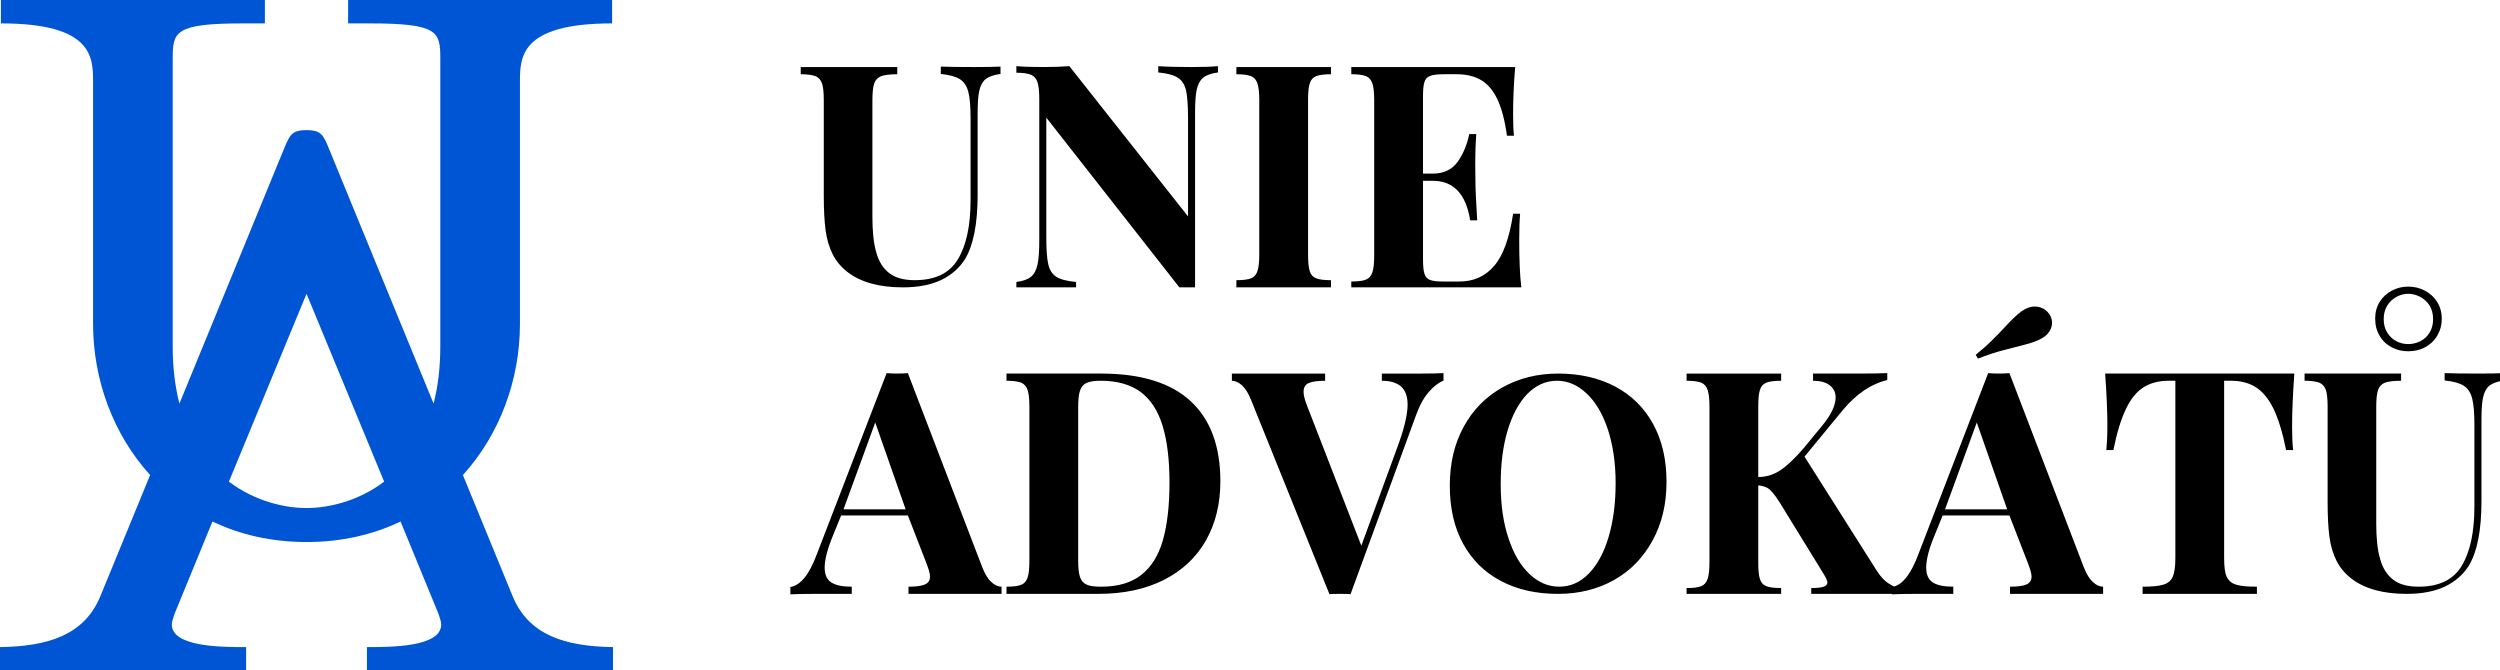
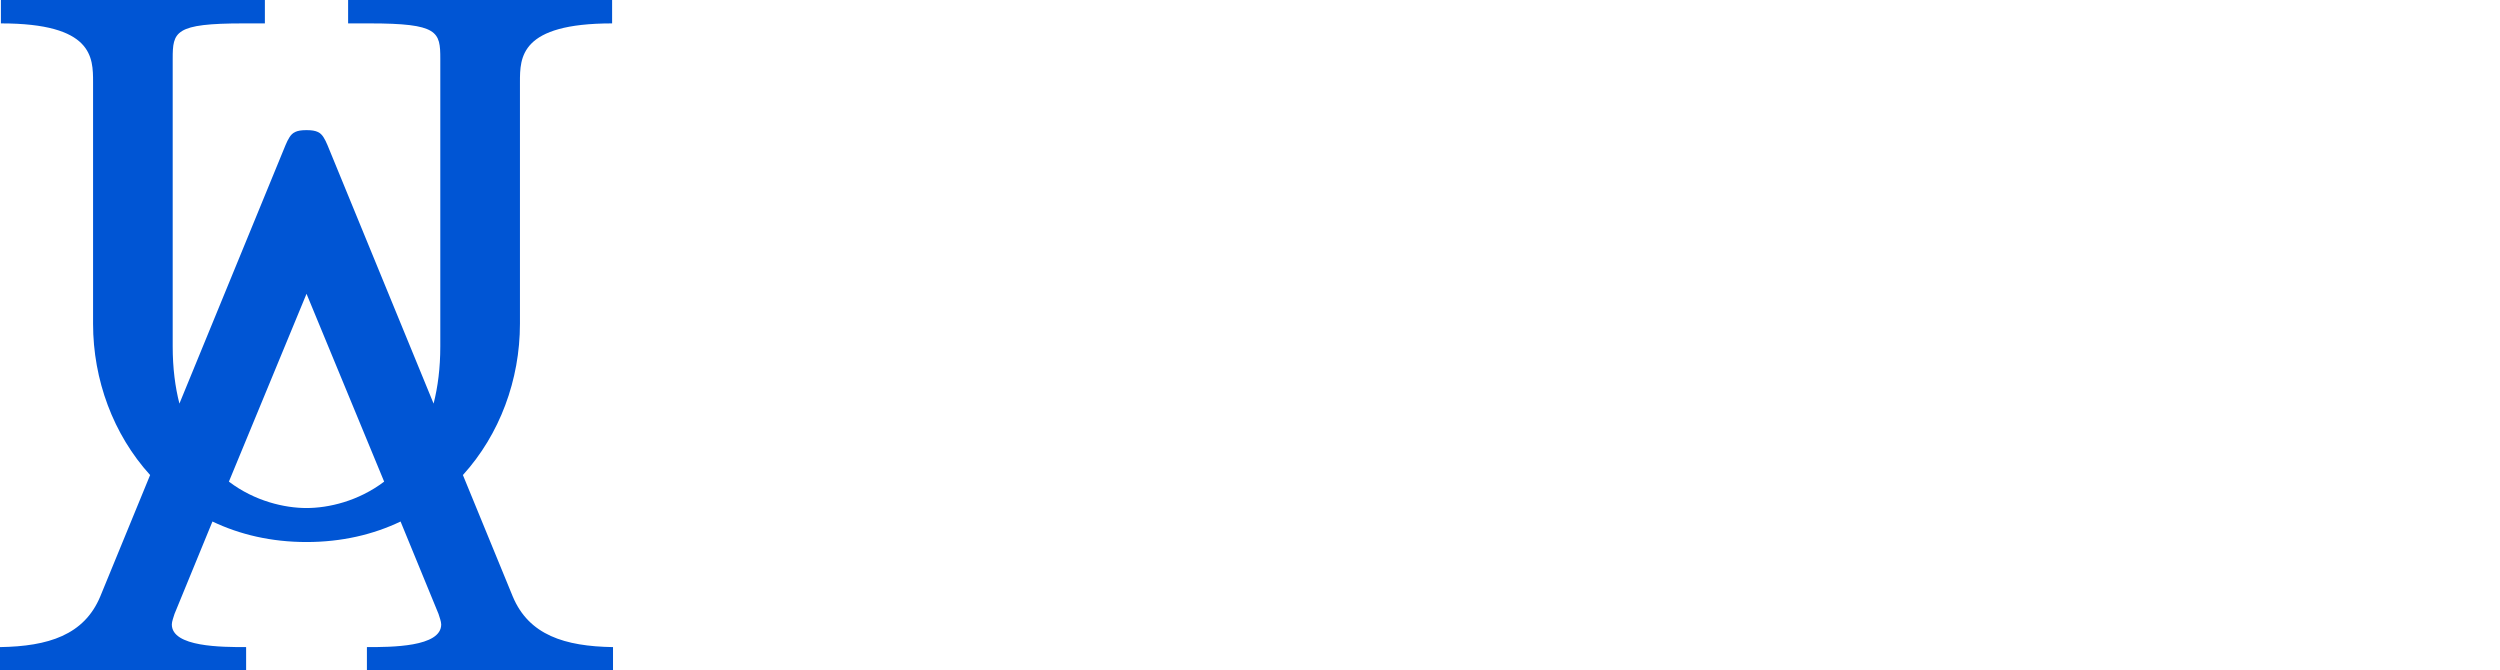
<svg xmlns="http://www.w3.org/2000/svg" height="70" viewBox="0 0 261 70" width="261">
  <path d="m32.001 30.672 8.104 19.61c-2.708 2.052-5.821 2.756-8.104 2.756h-.002c-2.283 0-5.395-.704-8.102-2.756zm-31.907-30.672v2.443c9.622 0 9.622 3.544 9.622 6.146v25.213c-.001 5.852 2.108 11.555 5.956 15.792l-5.208 12.684c-1.682 4.019-5.418 5.2-10.464 5.279v2.443h25.695v-2.443c-2.523 0-7.756.002-7.756-2.363 0-.315.188-.787.281-1.103l3.96-9.645c2.855 1.363 6.145 2.142 9.82 2.142 3.673 0 6.964-.778 9.819-2.142l3.962 9.645c.094.316.281.787.281 1.103 0 2.365-5.234 2.363-7.756 2.363v2.443h25.693v-2.443c-5.045-.079-8.783-1.26-10.465-5.279l-5.206-12.684c3.846-4.237 5.956-9.94 5.955-15.792v-25.213c0-2.602 0-6.146 9.622-6.146v-2.443h-27.561v2.443h2.242c7.194 0 7.382.866 7.382 3.703v30.019c0 2.268-.258 4.242-.7 5.971l-11.073-26.973c-.142-.336-.27-.607-.416-.83-.306-.486-.715-.746-1.732-.746-.018 0-.031.001-.047.001-.018 0-.029-.001-.047-.001-1.017 0-1.426.26-1.732.746-.148.223-.276.494-.417.83l-11.072 26.973c-.444-1.727-.702-3.703-.702-5.971v-30.019c0-2.837.188-3.703 7.382-3.703h2.242v-2.443z" fill="#0055d4" />
-   <path d="m261.453 39.719v-.766c-.672.031-1.594.047-2.781.047-1.5 0-2.656-.016-3.453-.047v.766c.906.094 1.578.281 2.016.562.422.281.703.719.859 1.312.156.609.234 1.531.234 2.781v8.516c0 2.688-.453 4.75-1.328 6.188-.875 1.453-2.375 2.172-4.5 2.172-1.125 0-2.016-.234-2.656-.734-.641-.484-1.094-1.203-1.359-2.156-.281-.953-.406-2.188-.406-3.703v-12.172c0-.812.062-1.391.188-1.766s.375-.625.719-.766c.344-.125.906-.203 1.688-.203v-.75h-5.094-4.984v.75c.703 0 1.219.078 1.547.203.328.141.547.391.672.75.125.359.188.938.188 1.734v9.969c0 1.469.062 2.672.188 3.625.125.953.375 1.781.734 2.5.359.719.875 1.344 1.562 1.875 1.375 1.062 3.297 1.594 5.766 1.594 1.578 0 2.906-.25 4-.766 1.078-.516 1.906-1.25 2.5-2.188.875-1.453 1.312-3.703 1.312-6.734v-8.406c0-1.078.047-1.891.172-2.438.125-.547.344-.953.672-1.219.328-.25.844-.438 1.547-.531zm-55.188-2.672.234.391c.969-.375 1.812-.656 2.531-.844.703-.188 1.453-.375 2.234-.578.781-.188 1.422-.422 1.891-.688.344-.188.609-.422.797-.719.188-.281.281-.594.281-.922 0-.25-.062-.5-.188-.734-.156-.297-.391-.531-.672-.703-.297-.156-.609-.25-.938-.25s-.656.094-.984.25c-.5.266-1.078.766-1.766 1.5s-1.25 1.328-1.719 1.781c-.469.469-1.031.969-1.703 1.516zm13.641 9.938h.734c.359-1.812.797-3.234 1.312-4.297.5-1.047 1.109-1.797 1.828-2.25.719-.453 1.594-.688 2.625-.688h.703v18.484c0 .906-.094 1.562-.266 1.969-.188.406-.5.688-.969.828-.469.156-1.188.219-2.188.219v.75h5.859 6.078v-.75c-1 0-1.719-.062-2.188-.219-.469-.141-.781-.422-.969-.828-.188-.406-.266-1.062-.266-1.969v-18.484h.734c1.016 0 1.875.234 2.594.688.719.469 1.328 1.219 1.844 2.266.5 1.062.938 2.484 1.297 4.281h.734c-.078-.719-.109-1.531-.109-2.469 0-1.469.078-3.312.234-5.516h-9.859-9.891c.156 2.203.234 4.047.234 5.516 0 .938-.047 1.75-.109 2.469zm-75.641-7.984v.75c.875 0 1.547.203 2 .594.453.406.688 1.031.688 1.891 0 .953-.297 2.281-.891 3.969l-3.938 10.766-5.641-14.547c-.266-.656-.391-1.172-.391-1.516 0-.438.172-.75.516-.906.344-.156.922-.25 1.734-.25v-.75h-4.859-4.875v.75c.359 0 .703.172 1.062.484.359.328.672.844.953 1.547l8.172 20.25c.219-.031.578-.031 1.078-.031s.875 0 1.125.031l6.75-18.453c.391-1.125.844-1.984 1.375-2.609.516-.609 1.047-1.016 1.578-1.234v-.781c-.656.031-1.469.047-2.438.047zm14.438-16.688h-.734c-.391 2.562-1.047 4.375-1.984 5.453-.938 1.094-2.141 1.625-3.641 1.625h-1.578c-.672 0-1.156-.047-1.453-.156s-.5-.328-.594-.641c-.109-.312-.156-.812-.156-1.516v-8.203h1.016c2.172 0 3.469 1.375 3.906 4.125h.734c-.125-1.922-.188-3.422-.188-4.5l-.016-1.516c0-.938.031-1.938.109-2.984h-.734c-.234 1.125-.641 2.094-1.219 2.906-.594.812-1.453 1.219-2.594 1.219h-1.016v-8.062c0-.688.047-1.203.156-1.516.094-.312.297-.516.594-.625s.781-.172 1.453-.172h1.312c1 0 1.859.203 2.547.609.688.406 1.25 1.062 1.703 2 .438.938.781 2.203 1 3.812h.734c-.062-.516-.094-1.266-.094-2.25 0-1.453.062-3.094.219-4.922h-6.688-10.422v.75c.703 0 1.219.078 1.547.203.312.141.531.391.656.766s.188.969.188 1.781v16.141c0 .812-.062 1.406-.188 1.781s-.344.641-.656.766c-.328.141-.844.203-1.547.203v.609h10.422 7.328c-.156-1.297-.219-2.953-.219-4.953 0-1.109.031-2.016.094-2.734zm-19.75-14.562v-.75h-4.828-5.047v.75c.703 0 1.219.078 1.547.203.312.141.531.391.656.766s.188.953.188 1.766v16.031c0 .812-.062 1.406-.188 1.781s-.344.625-.656.75c-.328.141-.844.203-1.547.203v.75h5.047 4.828v-.75c-.719 0-1.25-.062-1.562-.203-.328-.125-.547-.375-.656-.75-.125-.375-.172-.969-.172-1.781v-16.031c0-.812.047-1.391.172-1.766.109-.375.328-.625.656-.766.312-.125.844-.203 1.562-.203zm-11.797-.188v-.656c-.672.062-1.594.094-2.781.094-1.484 0-2.641-.031-3.453-.094v.656c.953.094 1.641.281 2.062.562.422.281.703.734.844 1.328.125.609.203 1.562.203 2.844v10.297l-12.391-15.688c-.766.062-1.688.094-2.75.094-1.188 0-2.109-.031-2.781-.094v.688c.703 0 1.219.078 1.547.219.312.141.531.391.656.766s.188.969.188 1.781v14.75c0 1.125-.062 1.969-.188 2.531s-.344.984-.672 1.25c-.328.281-.844.453-1.531.547v.562h2.781 3.453v-.562c-.969-.094-1.656-.266-2.078-.547-.422-.281-.703-.719-.828-1.312-.141-.594-.203-1.547-.203-2.828v-12.469l13.891 17.719h.859.781v-18.156c0-1.094.047-1.922.172-2.484s.344-.969.672-1.25c.328-.266.844-.453 1.547-.547zm-22.703.156v-.766c-.672.031-1.594.047-2.781.047-1.5 0-2.656-.016-3.453-.047v.766c.906.094 1.578.281 2.016.562.422.281.703.719.859 1.312.156.609.234 1.531.234 2.781v8.516c0 2.688-.453 4.75-1.328 6.188-.875 1.453-2.375 2.172-4.5 2.172-1.125 0-2.016-.234-2.656-.734-.641-.484-1.094-1.203-1.359-2.156-.281-.953-.406-2.188-.406-3.703v-12.172c0-.812.062-1.391.188-1.766s.375-.625.719-.766c.344-.125.906-.203 1.688-.203v-.75h-5.094-4.984v.75c.703 0 1.219.078 1.547.203.328.141.547.391.672.75.125.359.188.938.188 1.734v9.969c0 1.469.062 2.672.188 3.625.125.953.375 1.781.734 2.5.359.719.875 1.344 1.562 1.875 1.375 1.062 3.297 1.594 5.766 1.594 1.578 0 2.906-.25 4-.766 1.078-.516 1.906-1.25 2.5-2.188.875-1.453 1.312-3.703 1.312-6.734v-8.406c0-1.078.047-1.891.172-2.438.125-.547.344-.953.672-1.219.328-.25.844-.438 1.547-.531zm-9.906 45.453h-6.484l3.312-9.062zm8 6.047-7.766-20.266c-.328.031-.703.047-1.109.047-.406 0-.766-.016-1.109-.047l-7.297 18.938c-.781 2.094-1.688 3.219-2.75 3.391v.766c.641-.031 1.453-.047 2.438-.047h3.969v-.75c-.953 0-1.656-.141-2.125-.438-.469-.297-.703-.812-.703-1.562 0-.812.281-1.938.875-3.359l.844-2.078h6.969l1.922 4.953c.25.656.391 1.125.391 1.422 0 .406-.188.672-.531.828-.344.156-.922.234-1.719.234v.75h4.859 4.859v-.75c-.359 0-.719-.156-1.062-.484-.359-.312-.672-.828-.953-1.547zm10.016-.719v-16c0-.75.062-1.328.188-1.719.125-.375.344-.641.672-.797.328-.156.828-.234 1.5-.234 1.703 0 3.078.391 4.141 1.156 1.047.781 1.812 1.938 2.297 3.5s.734 3.547.734 5.969-.234 4.422-.688 6.016c-.453 1.594-1.203 2.797-2.25 3.625-1.047.828-2.453 1.234-4.203 1.234-.688 0-1.188-.062-1.516-.219-.344-.156-.562-.422-.688-.797s-.188-.953-.188-1.734zm-7.484-19.5v.75c.703 0 1.219.078 1.547.203.312.141.531.391.656.766s.188.953.188 1.766v16.031c0 .812-.062 1.406-.188 1.781s-.344.625-.656.75c-.328.141-.844.203-1.547.203v.75h4.922 2.469 2.203c2.625 0 4.906-.484 6.828-1.453 1.906-.969 3.375-2.328 4.391-4.109 1-1.766 1.516-3.828 1.516-6.188 0-3.672-1.047-6.469-3.109-8.375-2.062-1.906-5.188-2.875-9.344-2.875h-5.016-1zm57.484.75c1.125 0 2.141.453 3.078 1.328s1.672 2.125 2.219 3.75c.531 1.625.812 3.5.812 5.609 0 2.125-.25 4-.734 5.625s-1.172 2.906-2.062 3.812c-.891.922-1.922 1.375-3.094 1.375-1.141 0-2.172-.438-3.094-1.312-.938-.875-1.672-2.125-2.203-3.75-.547-1.625-.812-3.5-.812-5.625 0-2.109.234-3.984.719-5.609.484-1.625 1.172-2.906 2.062-3.828.891-.906 1.922-1.375 3.109-1.375zm.125-.75c-2.203 0-4.156.5-5.875 1.469-1.719.969-3.062 2.344-4.016 4.109-.969 1.781-1.438 3.812-1.438 6.109 0 2.344.453 4.375 1.391 6.078.938 1.703 2.25 3 3.953 3.891 1.703.906 3.688 1.344 5.953 1.344 2.188 0 4.141-.484 5.859-1.453 1.719-.969 3.047-2.344 4.016-4.125.969-1.766 1.453-3.797 1.453-6.109 0-2.344-.469-4.359-1.406-6.062s-2.266-3-3.969-3.906c-1.703-.891-3.672-1.344-5.922-1.344zm46.859 14.172h-6.484l3.312-9.062zm-11.802 8.058c-.37-.175-.678-.37-.932-.589-.344-.297-.656-.703-.969-1.203l-7.453-11.766 4-4.859c1.406-1.688 2.953-2.734 4.641-3.141v-.719c-.781.031-1.781.047-3 .047h-4.75v.75c.75 0 1.328.156 1.734.469.406.312.625.734.625 1.266 0 .844-.484 1.859-1.453 3.016l-1.891 2.297c-.906 1.047-1.703 1.812-2.406 2.281-.719.484-1.484.719-2.328.719v-7.312c0-.812.047-1.391.172-1.766.109-.375.328-.625.656-.766.312-.125.844-.203 1.562-.203v-.75h-4.828-5.047v.75c.703 0 1.219.078 1.547.203.312.141.531.391.656.766s.188.969.188 1.781v16.141c0 .812-.062 1.406-.188 1.781s-.344.641-.656.766c-.328.141-.844.203-1.547.203v.609h5.047 4.828v-.609c-.719 0-1.25-.062-1.562-.203-.328-.125-.547-.375-.656-.75-.125-.359-.172-.953-.172-1.766v-8c.328.031.609.109.828.203.219.094.422.266.641.516.219.25.469.594.766 1.062l4.641 7.547c.219.375.344.641.344.812 0 .203-.141.344-.391.438-.266.094-.703.141-1.297.141v.609h4.062 4.359l.001.047c.641-.031 1.453-.047 2.438-.047h3.969v-.75c-.953 0-1.656-.141-2.125-.438-.469-.297-.703-.812-.703-1.562 0-.812.281-1.938.875-3.359l.844-2.078h6.969l1.922 4.953c.25.656.391 1.125.391 1.422 0 .406-.188.672-.531.828-.344.156-.922.234-1.719.234v.75h4.859 4.859v-.75c-.359 0-.719-.156-1.062-.484-.359-.312-.672-.828-.953-1.547l-7.766-20.266c-.328.031-.703.047-1.109.047-.406 0-.766-.016-1.109-.047l-7.297 18.938c-.725 1.943-1.555 3.052-2.521 3.339zm53.677-30.558c.422 0 .828.109 1.234.312.406.219.734.516.984.906.25.406.375.875.375 1.422 0 .562-.125 1.031-.375 1.422-.25.406-.578.703-.969.891-.406.203-.812.297-1.25.297s-.844-.094-1.234-.297-.703-.5-.953-.891-.375-.859-.375-1.422c0-.547.125-1.016.375-1.422.25-.391.562-.688.969-.906.391-.203.797-.312 1.219-.312zm0-.75c-.625 0-1.188.141-1.719.422-.531.281-.953.672-1.266 1.172s-.469 1.094-.469 1.75c0 .688.156 1.281.469 1.797.312.531.734.922 1.266 1.203.531.281 1.094.406 1.719.406s1.203-.125 1.734-.406c.531-.281.969-.672 1.281-1.203.312-.516.484-1.109.484-1.797 0-.656-.172-1.25-.484-1.75s-.75-.891-1.281-1.172c-.531-.281-1.109-.422-1.734-.422z" />
</svg>